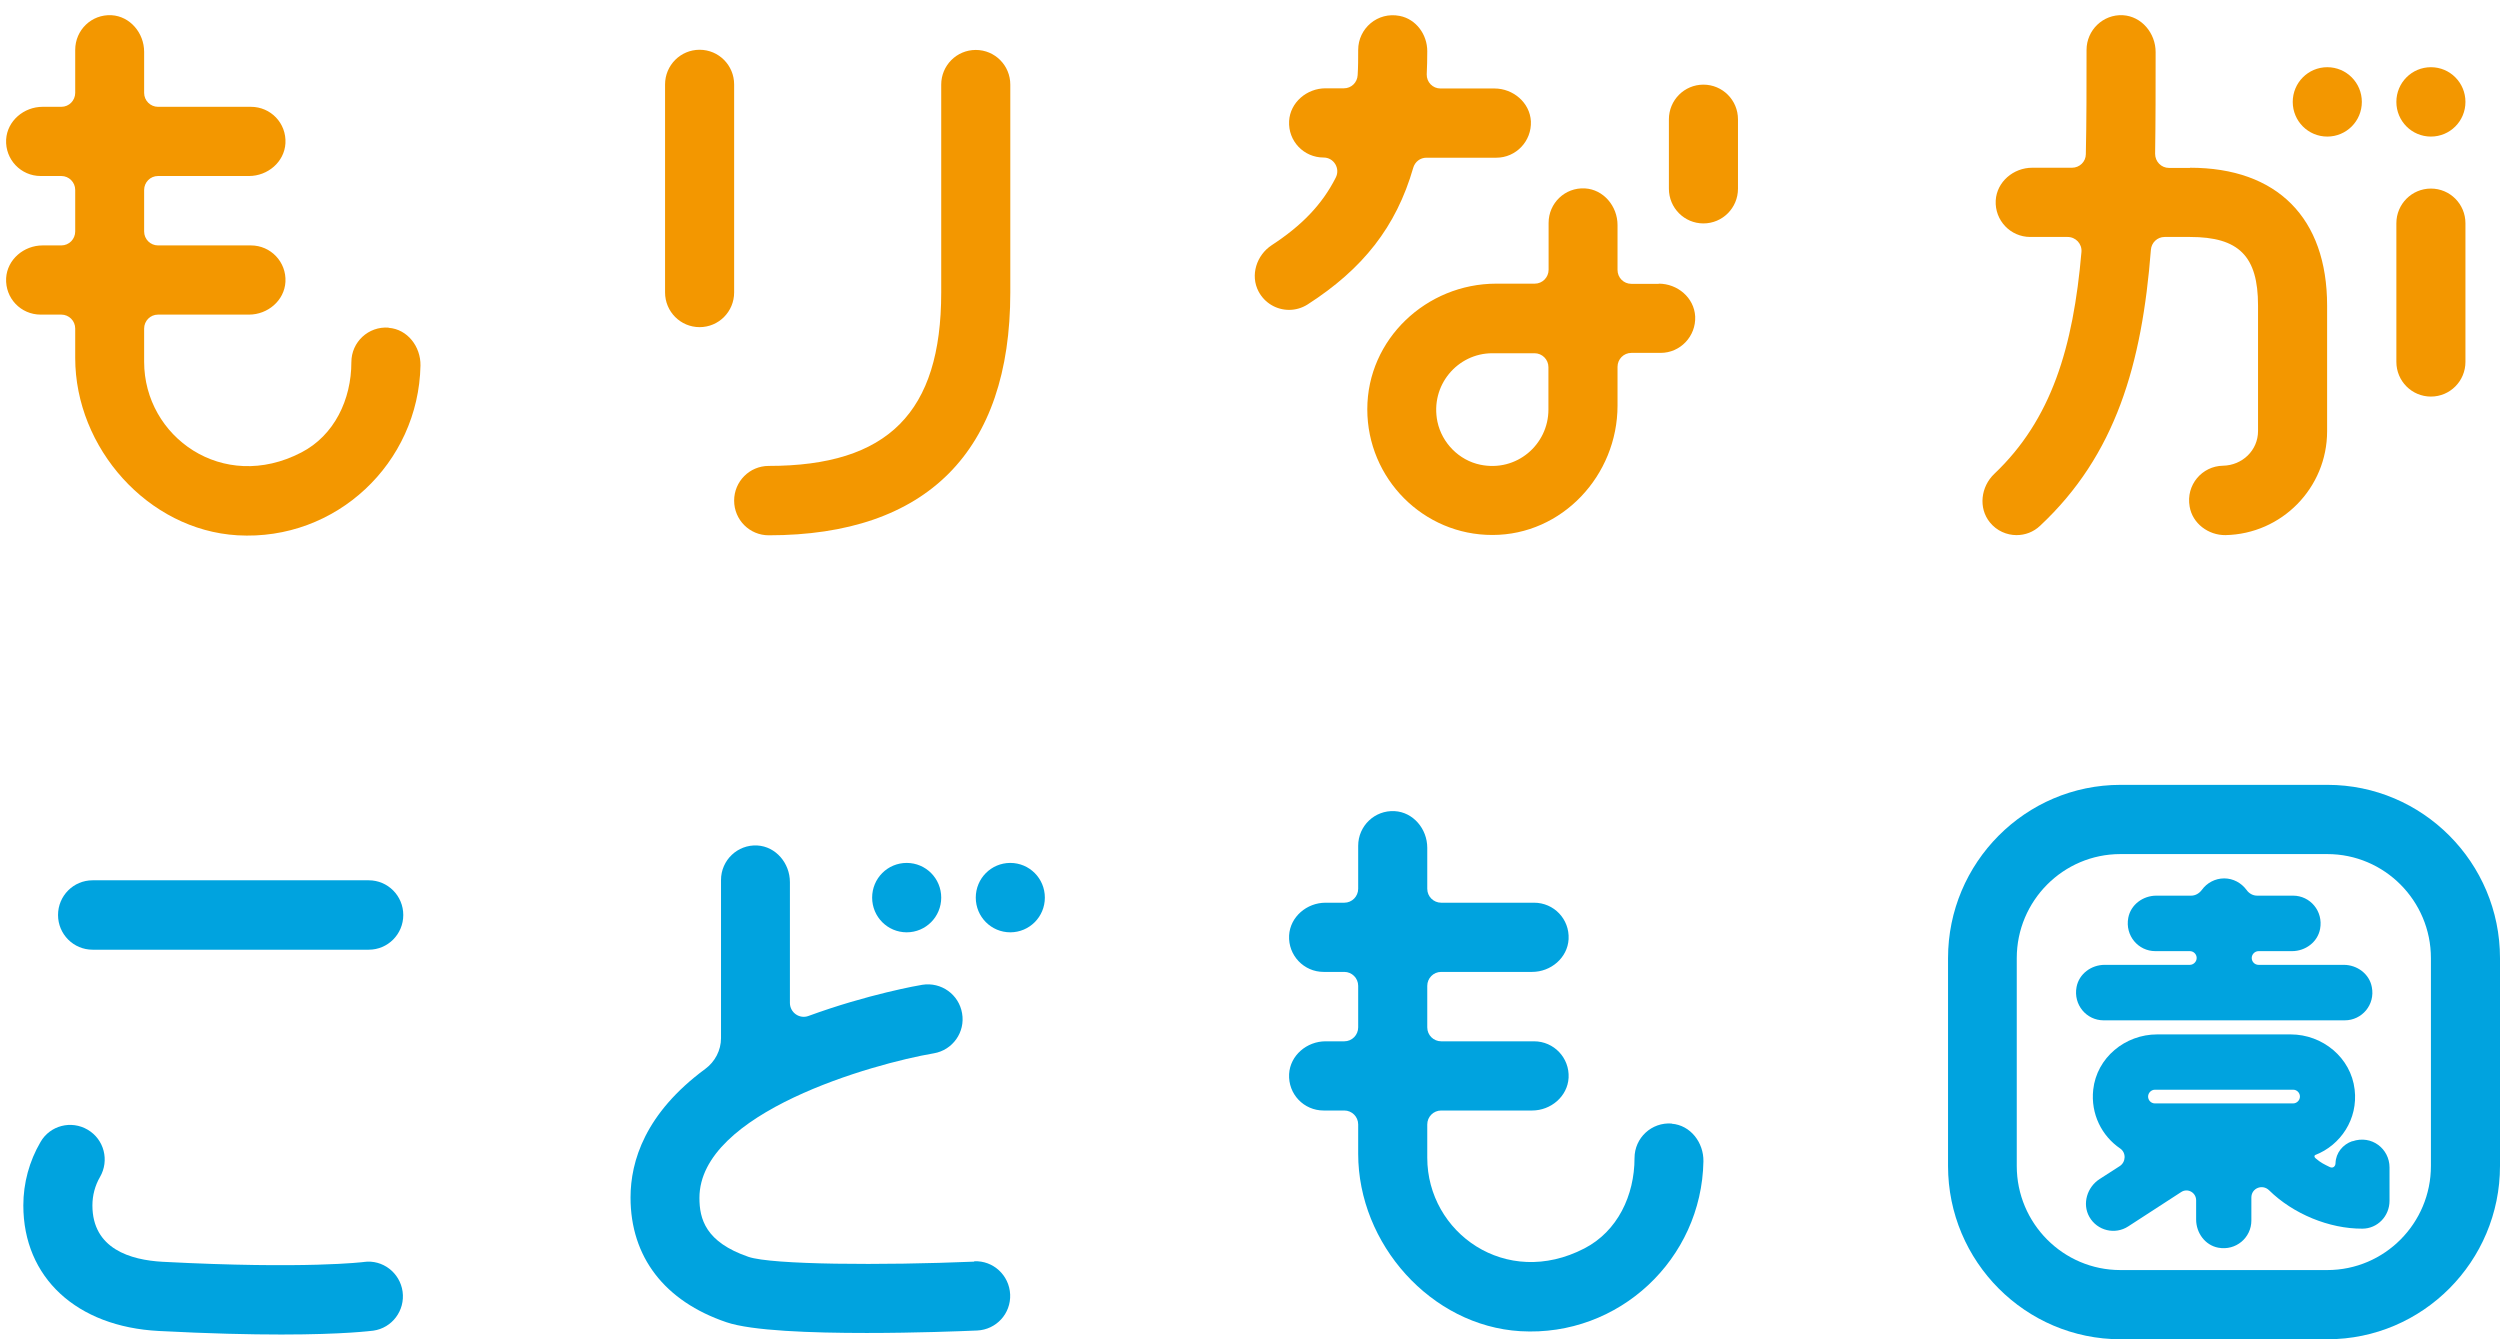
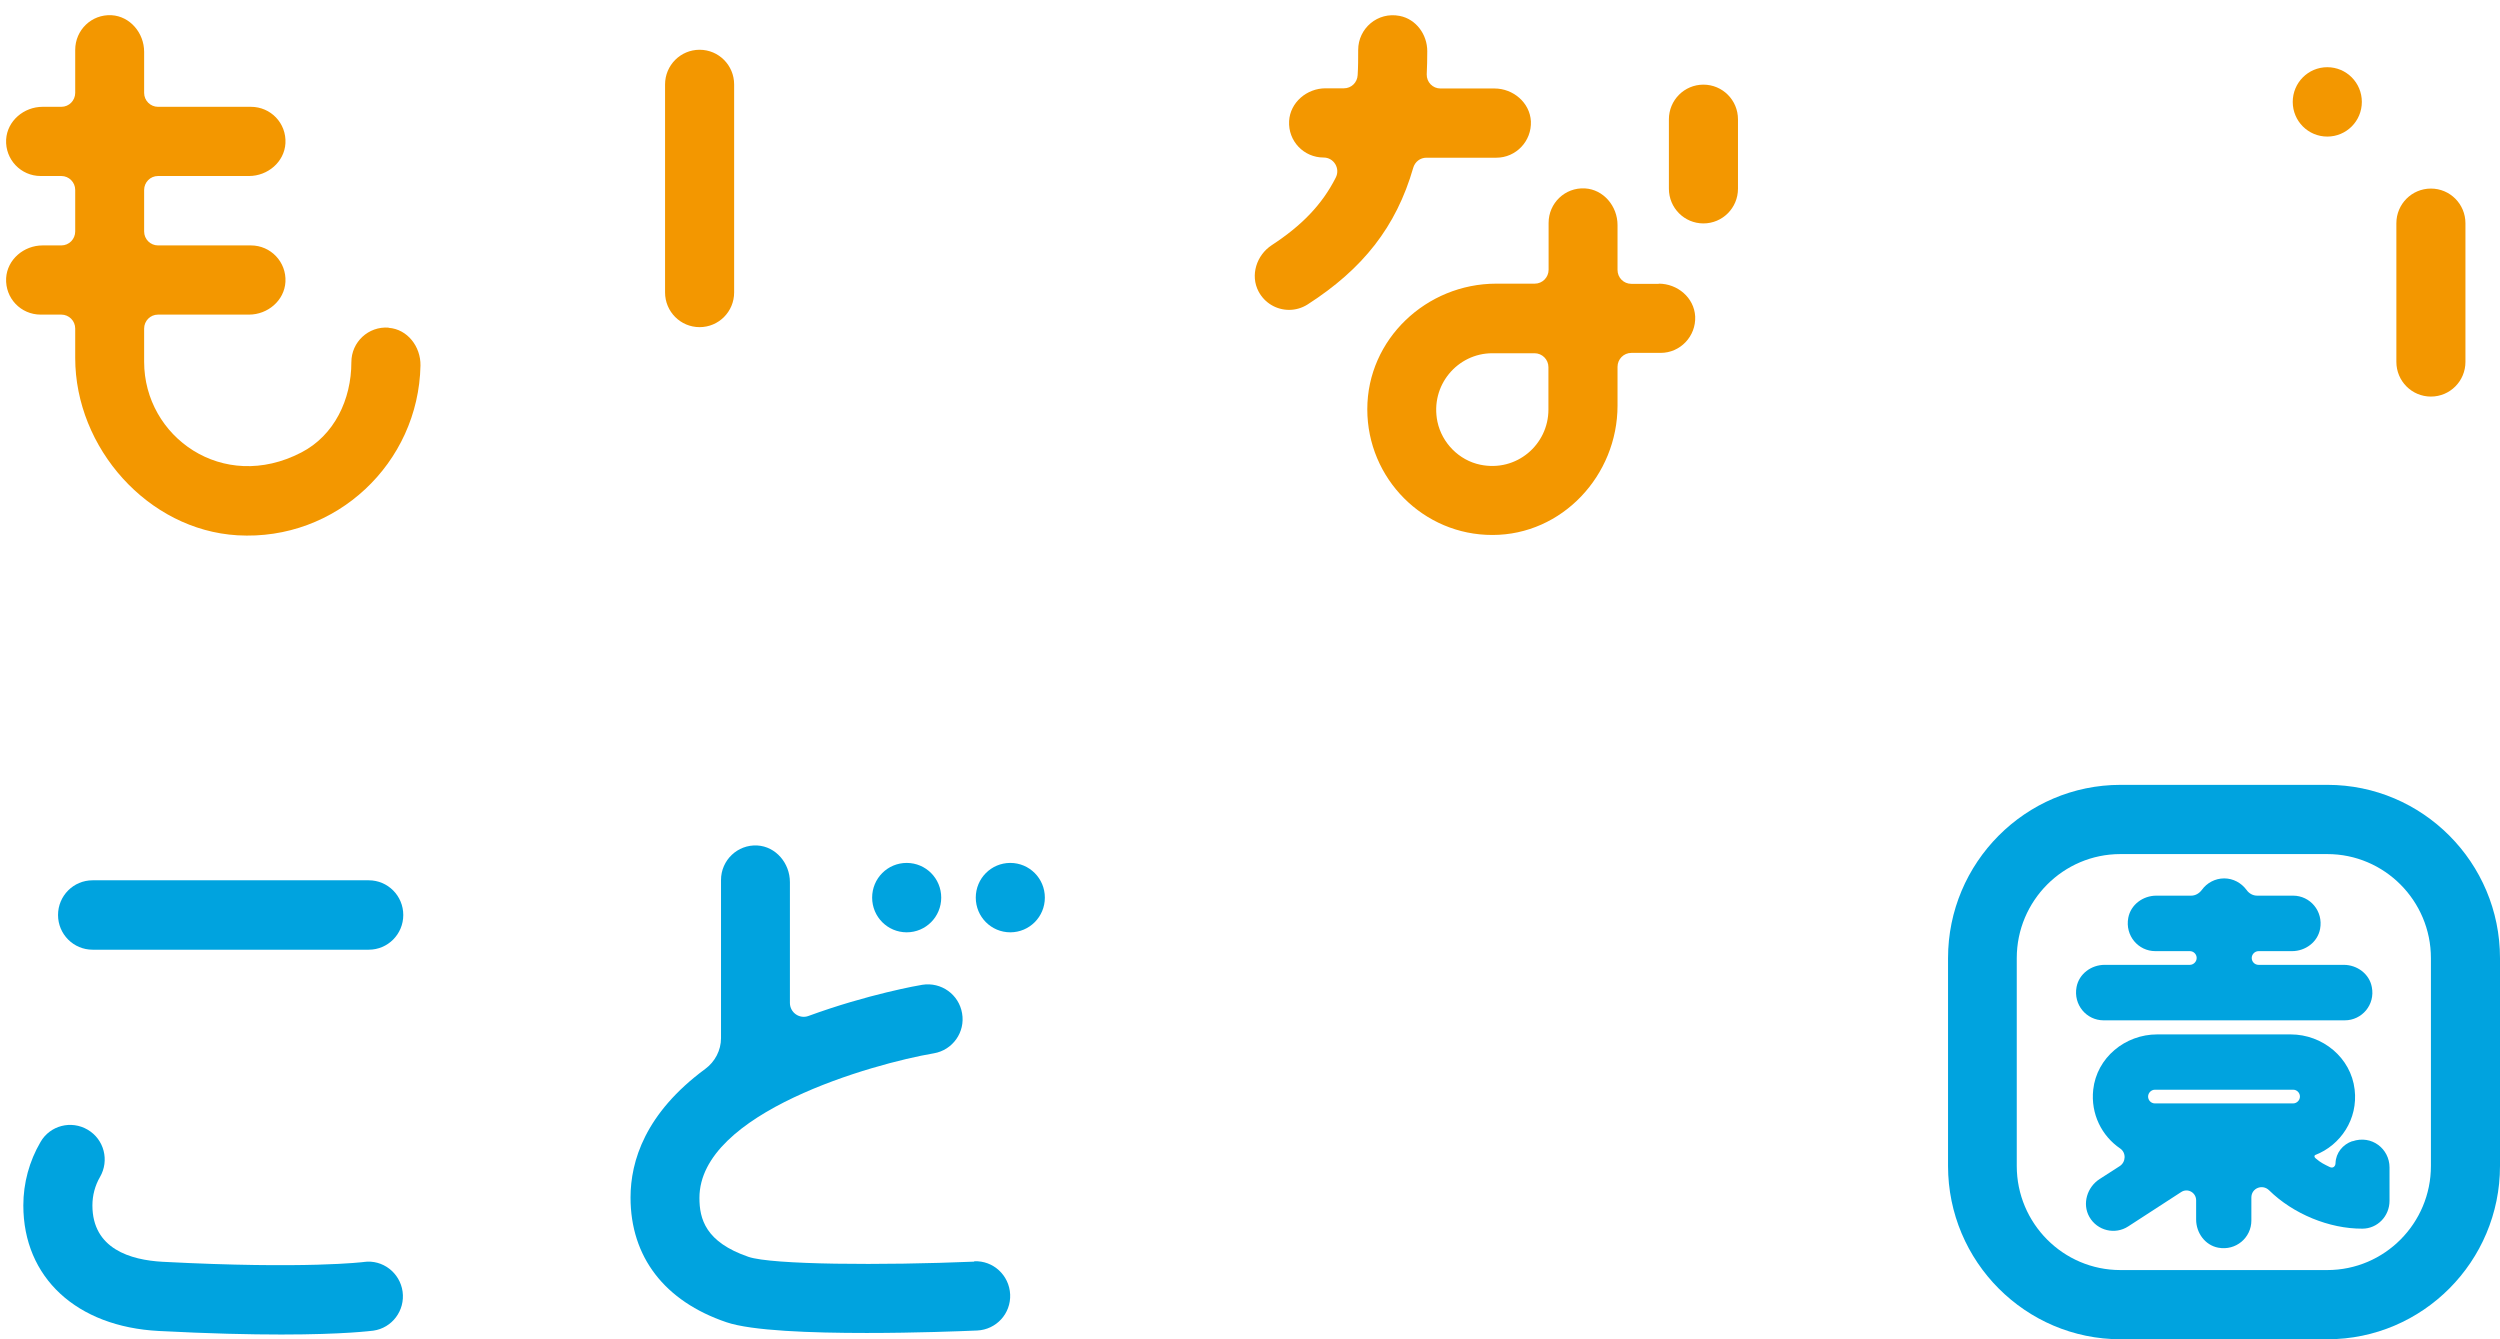
<svg xmlns="http://www.w3.org/2000/svg" width="84" height="45" viewBox="0 0 84 45" fill="none">
  <path d="M50.277 5.299C50.937 5.299 51.468 4.743 51.438 4.074C51.403 3.447 50.843 2.973 50.213 2.973H48.398C48.139 2.973 47.933 2.76 47.938 2.5C47.95 2.245 47.956 1.991 47.956 1.719C47.956 1.157 47.579 0.642 47.031 0.535C46.289 0.387 45.635 0.955 45.635 1.677C45.635 1.973 45.635 2.257 45.617 2.524C45.605 2.772 45.405 2.967 45.158 2.967H44.539C43.909 2.967 43.349 3.441 43.314 4.068C43.278 4.743 43.809 5.293 44.474 5.293C44.816 5.293 45.04 5.66 44.881 5.968C44.421 6.879 43.732 7.583 42.736 8.234C42.218 8.571 42 9.252 42.289 9.796C42.501 10.193 42.901 10.412 43.314 10.412C43.526 10.412 43.744 10.352 43.938 10.228C45.788 9.039 46.913 7.624 47.485 5.636C47.544 5.435 47.721 5.299 47.927 5.299H50.277Z" fill="#F39700" />
  <path d="M57.235 2.844C56.593 2.844 56.075 3.364 56.075 4.01V6.341C56.075 6.986 56.593 7.507 57.235 7.507C57.877 7.507 58.396 6.986 58.396 6.341V4.01C58.396 3.364 57.877 2.844 57.235 2.844Z" fill="#F39700" />
  <path d="M55.733 9.537H54.814C54.555 9.537 54.349 9.33 54.349 9.07V7.561C54.349 6.927 53.877 6.365 53.253 6.33C52.581 6.294 52.033 6.827 52.033 7.49V9.064C52.033 9.318 51.827 9.531 51.568 9.531H50.272C47.933 9.531 45.941 11.395 45.941 13.75C45.941 16.082 47.827 17.981 50.148 17.975C52.487 17.975 54.349 15.975 54.349 13.626V12.324C54.349 12.07 54.555 11.857 54.814 11.857H55.798C56.458 11.857 56.988 11.3 56.958 10.632C56.923 9.999 56.363 9.531 55.733 9.531M52.027 13.762C52.027 14.94 50.955 15.869 49.736 15.614C49.023 15.466 48.451 14.886 48.298 14.171C48.045 12.951 48.97 11.869 50.142 11.869H51.562C51.815 11.869 52.027 12.076 52.027 12.336V13.762Z" fill="#F39700" />
  <path d="M13.061 11.009C12.378 10.956 11.806 11.494 11.806 12.169C11.806 13.423 11.235 14.631 10.121 15.205C7.488 16.572 4.843 14.678 4.843 12.157V11.039C4.843 10.784 5.049 10.571 5.308 10.571H8.366C8.996 10.571 9.556 10.098 9.591 9.471C9.627 8.802 9.096 8.246 8.431 8.246H5.308C5.055 8.246 4.843 8.038 4.843 7.778V6.382C4.843 6.127 5.049 5.914 5.308 5.914H8.366C8.996 5.914 9.556 5.441 9.591 4.813C9.627 4.139 9.096 3.589 8.431 3.589H5.308C5.055 3.589 4.843 3.381 4.843 3.121V1.742C4.843 1.109 4.372 0.547 3.747 0.511C3.075 0.476 2.527 1.009 2.527 1.677V3.121C2.527 3.376 2.321 3.589 2.062 3.589H1.432C0.801 3.589 0.242 4.062 0.206 4.689C0.171 5.358 0.701 5.914 1.367 5.914H2.062C2.315 5.914 2.527 6.121 2.527 6.382V7.778C2.527 8.033 2.321 8.246 2.062 8.246H1.432C0.801 8.246 0.242 8.719 0.206 9.346C0.171 10.021 0.701 10.571 1.367 10.571H2.062C2.315 10.571 2.527 10.778 2.527 11.039V12.027C2.527 15.051 4.972 17.808 7.977 17.986C11.294 18.181 14.063 15.56 14.128 12.281C14.139 11.648 13.692 11.062 13.061 11.015" fill="#F39700" />
-   <path d="M32.786 1.678C32.144 1.678 31.625 2.198 31.625 2.843V9.832C31.625 13.862 29.834 15.655 25.828 15.655C25.186 15.655 24.667 16.176 24.667 16.821C24.667 17.466 25.186 17.986 25.828 17.986C31.142 17.986 33.946 15.164 33.946 9.832V2.843C33.946 2.198 33.428 1.678 32.786 1.678Z" fill="#F39700" />
  <path d="M24.667 2.838C24.667 2.193 24.149 1.672 23.507 1.672C22.865 1.672 22.346 2.193 22.346 2.838V9.826C22.346 10.471 22.865 10.992 23.507 10.992C24.149 10.992 24.667 10.471 24.667 9.826V2.838Z" fill="#F39700" />
-   <path d="M73.59 5.642H72.877C72.618 5.642 72.412 5.429 72.412 5.168C72.429 4.086 72.429 2.944 72.429 1.748C72.429 1.115 71.958 0.547 71.328 0.511C70.662 0.476 70.108 1.014 70.108 1.677C70.108 2.92 70.108 4.086 70.084 5.18C70.084 5.435 69.872 5.636 69.619 5.636H68.282C67.651 5.636 67.092 6.109 67.056 6.737C67.021 7.405 67.551 7.962 68.217 7.962H69.472C69.743 7.962 69.961 8.192 69.937 8.465C69.66 11.672 68.93 14.098 67.009 15.921C66.555 16.353 66.467 17.069 66.862 17.554C67.092 17.838 67.427 17.98 67.757 17.98C68.04 17.98 68.323 17.879 68.547 17.666C71.092 15.287 71.97 12.234 72.27 8.394C72.288 8.151 72.488 7.962 72.73 7.962H73.584C75.228 7.962 75.87 8.607 75.87 10.264V14.483C75.87 15.133 75.34 15.636 74.692 15.648C73.99 15.66 73.442 16.293 73.572 17.021C73.666 17.589 74.203 17.986 74.774 17.98C76.665 17.944 78.191 16.394 78.191 14.489V10.269C78.191 7.322 76.512 5.636 73.584 5.636" fill="#F39700" />
-   <path d="M81.679 2.258C81.037 2.258 80.518 2.779 80.518 3.424C80.518 4.069 81.037 4.589 81.679 4.589C82.321 4.589 82.839 4.069 82.839 3.424C82.839 2.779 82.321 2.258 81.679 2.258Z" fill="#F39700" />
  <path d="M78.197 2.258C77.555 2.258 77.036 2.779 77.036 3.424C77.036 4.069 77.555 4.589 78.197 4.589C78.839 4.589 79.358 4.069 79.358 3.424C79.358 2.779 78.839 2.258 78.197 2.258Z" fill="#F39700" />
  <path d="M81.679 6.336C81.037 6.336 80.518 6.857 80.518 7.502V12.159C80.518 12.804 81.037 13.325 81.679 13.325C82.321 13.325 82.839 12.804 82.839 12.159V7.502C82.839 6.857 82.321 6.336 81.679 6.336Z" fill="#F39700" />
-   <path d="M56.175 37.751C55.491 37.698 54.92 38.236 54.92 38.911C54.92 40.166 54.349 41.373 53.235 41.947C50.602 43.314 47.956 41.42 47.956 38.899V37.781C47.956 37.526 48.163 37.313 48.422 37.313H51.479C52.11 37.313 52.669 36.84 52.705 36.213C52.74 35.544 52.21 34.988 51.544 34.988H48.422C48.168 34.988 47.956 34.781 47.956 34.52V33.124C47.956 32.869 48.163 32.656 48.422 32.656H51.479C52.11 32.656 52.669 32.183 52.705 31.556C52.74 30.881 52.21 30.331 51.544 30.331H48.422C48.168 30.331 47.956 30.124 47.956 29.863V28.485C47.956 27.851 47.485 27.289 46.86 27.254C46.189 27.218 45.635 27.751 45.635 28.419V29.863C45.635 30.118 45.429 30.331 45.17 30.331H44.539C43.909 30.331 43.349 30.804 43.314 31.431C43.279 32.1 43.809 32.656 44.474 32.656H45.17C45.423 32.656 45.635 32.863 45.635 33.124V34.52C45.635 34.775 45.429 34.988 45.17 34.988H44.539C43.909 34.988 43.349 35.461 43.314 36.088C43.279 36.763 43.809 37.313 44.474 37.313H45.17C45.423 37.313 45.635 37.52 45.635 37.781V38.769C45.635 41.793 48.08 44.55 51.085 44.728C54.401 44.923 57.176 42.302 57.235 39.023C57.247 38.39 56.799 37.804 56.169 37.757" fill="#00A3DF" />
  <path d="M12.231 42.402C12.231 42.402 10.304 42.65 5.461 42.396C4.389 42.337 3.105 41.964 3.105 40.502C3.105 40.165 3.193 39.834 3.358 39.55C3.682 38.993 3.5 38.283 2.946 37.958C2.392 37.632 1.679 37.816 1.361 38.372C0.984 39.017 0.784 39.751 0.784 40.502C0.784 42.922 2.569 44.579 5.338 44.721C7.04 44.81 8.401 44.84 9.456 44.84C11.577 44.84 12.484 44.715 12.543 44.71C13.173 44.621 13.615 44.035 13.527 43.396C13.438 42.763 12.855 42.313 12.225 42.402" fill="#00A3DF" />
  <path d="M12.39 29.578H3.111C2.469 29.578 1.95 30.099 1.95 30.744C1.95 31.389 2.469 31.91 3.111 31.91H12.39C13.032 31.91 13.55 31.389 13.55 30.744C13.55 30.099 13.032 29.578 12.39 29.578Z" fill="#00A3DF" />
  <path d="M33.946 28.994C33.304 28.994 32.786 29.515 32.786 30.16C32.786 30.805 33.304 31.326 33.946 31.326C34.589 31.326 35.107 30.805 35.107 30.16C35.107 29.515 34.589 28.994 33.946 28.994Z" fill="#00A3DF" />
  <path d="M30.465 31.326C31.107 31.326 31.625 30.805 31.625 30.16C31.625 29.515 31.107 28.994 30.465 28.994C29.822 28.994 29.304 29.515 29.304 30.16C29.304 30.805 29.822 31.326 30.465 31.326Z" fill="#00A3DF" />
  <path d="M32.733 42.391C29.628 42.521 25.94 42.498 25.151 42.231C23.701 41.734 23.501 40.953 23.501 40.249C23.501 37.379 29.333 35.74 31.378 35.391C32.008 35.284 32.438 34.681 32.326 34.047C32.22 33.414 31.625 32.988 30.989 33.089C30.906 33.1 29.151 33.408 27.165 34.136C26.865 34.248 26.541 34.024 26.541 33.698V29.639C26.541 29.006 26.07 28.443 25.445 28.408C24.779 28.372 24.226 28.905 24.226 29.568V34.882C24.226 35.29 24.025 35.675 23.695 35.917C21.68 37.403 21.186 39.012 21.186 40.237C21.186 42.231 22.328 43.722 24.408 44.427C25.256 44.717 27.26 44.788 29.121 44.788C30.765 44.788 32.303 44.728 32.833 44.705C33.475 44.675 33.97 44.137 33.941 43.492C33.911 42.847 33.369 42.349 32.733 42.379" fill="#00A3DF" />
  <path d="M78.203 26.371H71.251C68.052 26.371 65.454 28.987 65.454 32.194V39.176C65.454 42.39 68.058 44.999 71.251 44.999H78.203C81.402 44.999 84 42.384 84 39.176V32.194C84 28.981 81.396 26.371 78.203 26.371ZM81.679 39.176C81.679 41.106 80.118 42.674 78.197 42.674H71.245C69.324 42.674 67.763 41.106 67.763 39.176V32.194C67.763 30.265 69.324 28.697 71.245 28.697H78.197C80.118 28.697 81.679 30.265 81.679 32.194V39.176Z" fill="#00A3DF" />
  <path d="M78.786 34.283C79.358 34.283 79.811 33.762 79.693 33.165C79.611 32.721 79.198 32.419 78.751 32.419H75.887C75.758 32.419 75.658 32.313 75.658 32.188C75.658 32.064 75.764 31.958 75.887 31.958H77.013C77.46 31.958 77.873 31.656 77.955 31.212C78.067 30.614 77.62 30.094 77.048 30.094H75.84C75.693 30.094 75.563 30.017 75.481 29.898C75.31 29.668 75.039 29.514 74.733 29.514C74.426 29.514 74.15 29.668 73.984 29.898C73.896 30.017 73.766 30.094 73.625 30.094H72.453C72.005 30.094 71.593 30.395 71.51 30.839C71.398 31.437 71.846 31.958 72.417 31.958H73.578C73.708 31.958 73.808 32.064 73.808 32.188C73.808 32.313 73.702 32.419 73.578 32.419H70.715C70.267 32.419 69.855 32.721 69.772 33.165C69.66 33.762 70.108 34.283 70.679 34.283H78.798H78.786Z" fill="#00A3DF" />
  <path d="M79.039 38.342C78.715 38.454 78.486 38.738 78.474 39.076C78.474 39.194 78.385 39.265 78.279 39.212C78.097 39.123 77.979 39.07 77.808 38.922C77.737 38.863 77.773 38.815 77.79 38.809C78.645 38.478 79.234 37.602 79.116 36.608C78.992 35.537 78.038 34.756 76.966 34.756H72.482C71.404 34.756 70.45 35.537 70.332 36.614C70.243 37.431 70.621 38.17 71.239 38.59C71.445 38.732 71.433 39.046 71.222 39.182L70.55 39.614C70.126 39.886 69.955 40.449 70.202 40.886C70.467 41.354 71.068 41.496 71.51 41.206L73.289 40.052C73.507 39.91 73.79 40.07 73.79 40.33V40.975C73.79 41.425 74.091 41.839 74.532 41.922C75.127 42.034 75.646 41.585 75.646 41.011V40.236C75.646 39.922 76.017 39.774 76.241 39.993C77.048 40.786 78.262 41.289 79.375 41.283C79.882 41.283 80.288 40.863 80.288 40.348V39.224C80.288 38.602 79.687 38.123 79.039 38.348M72.406 36.614H77.048C77.178 36.614 77.278 36.721 77.278 36.845C77.278 36.969 77.172 37.075 77.048 37.075H72.406C72.276 37.075 72.176 36.969 72.176 36.845C72.176 36.721 72.282 36.614 72.406 36.614Z" fill="#00A3DF" />
</svg>